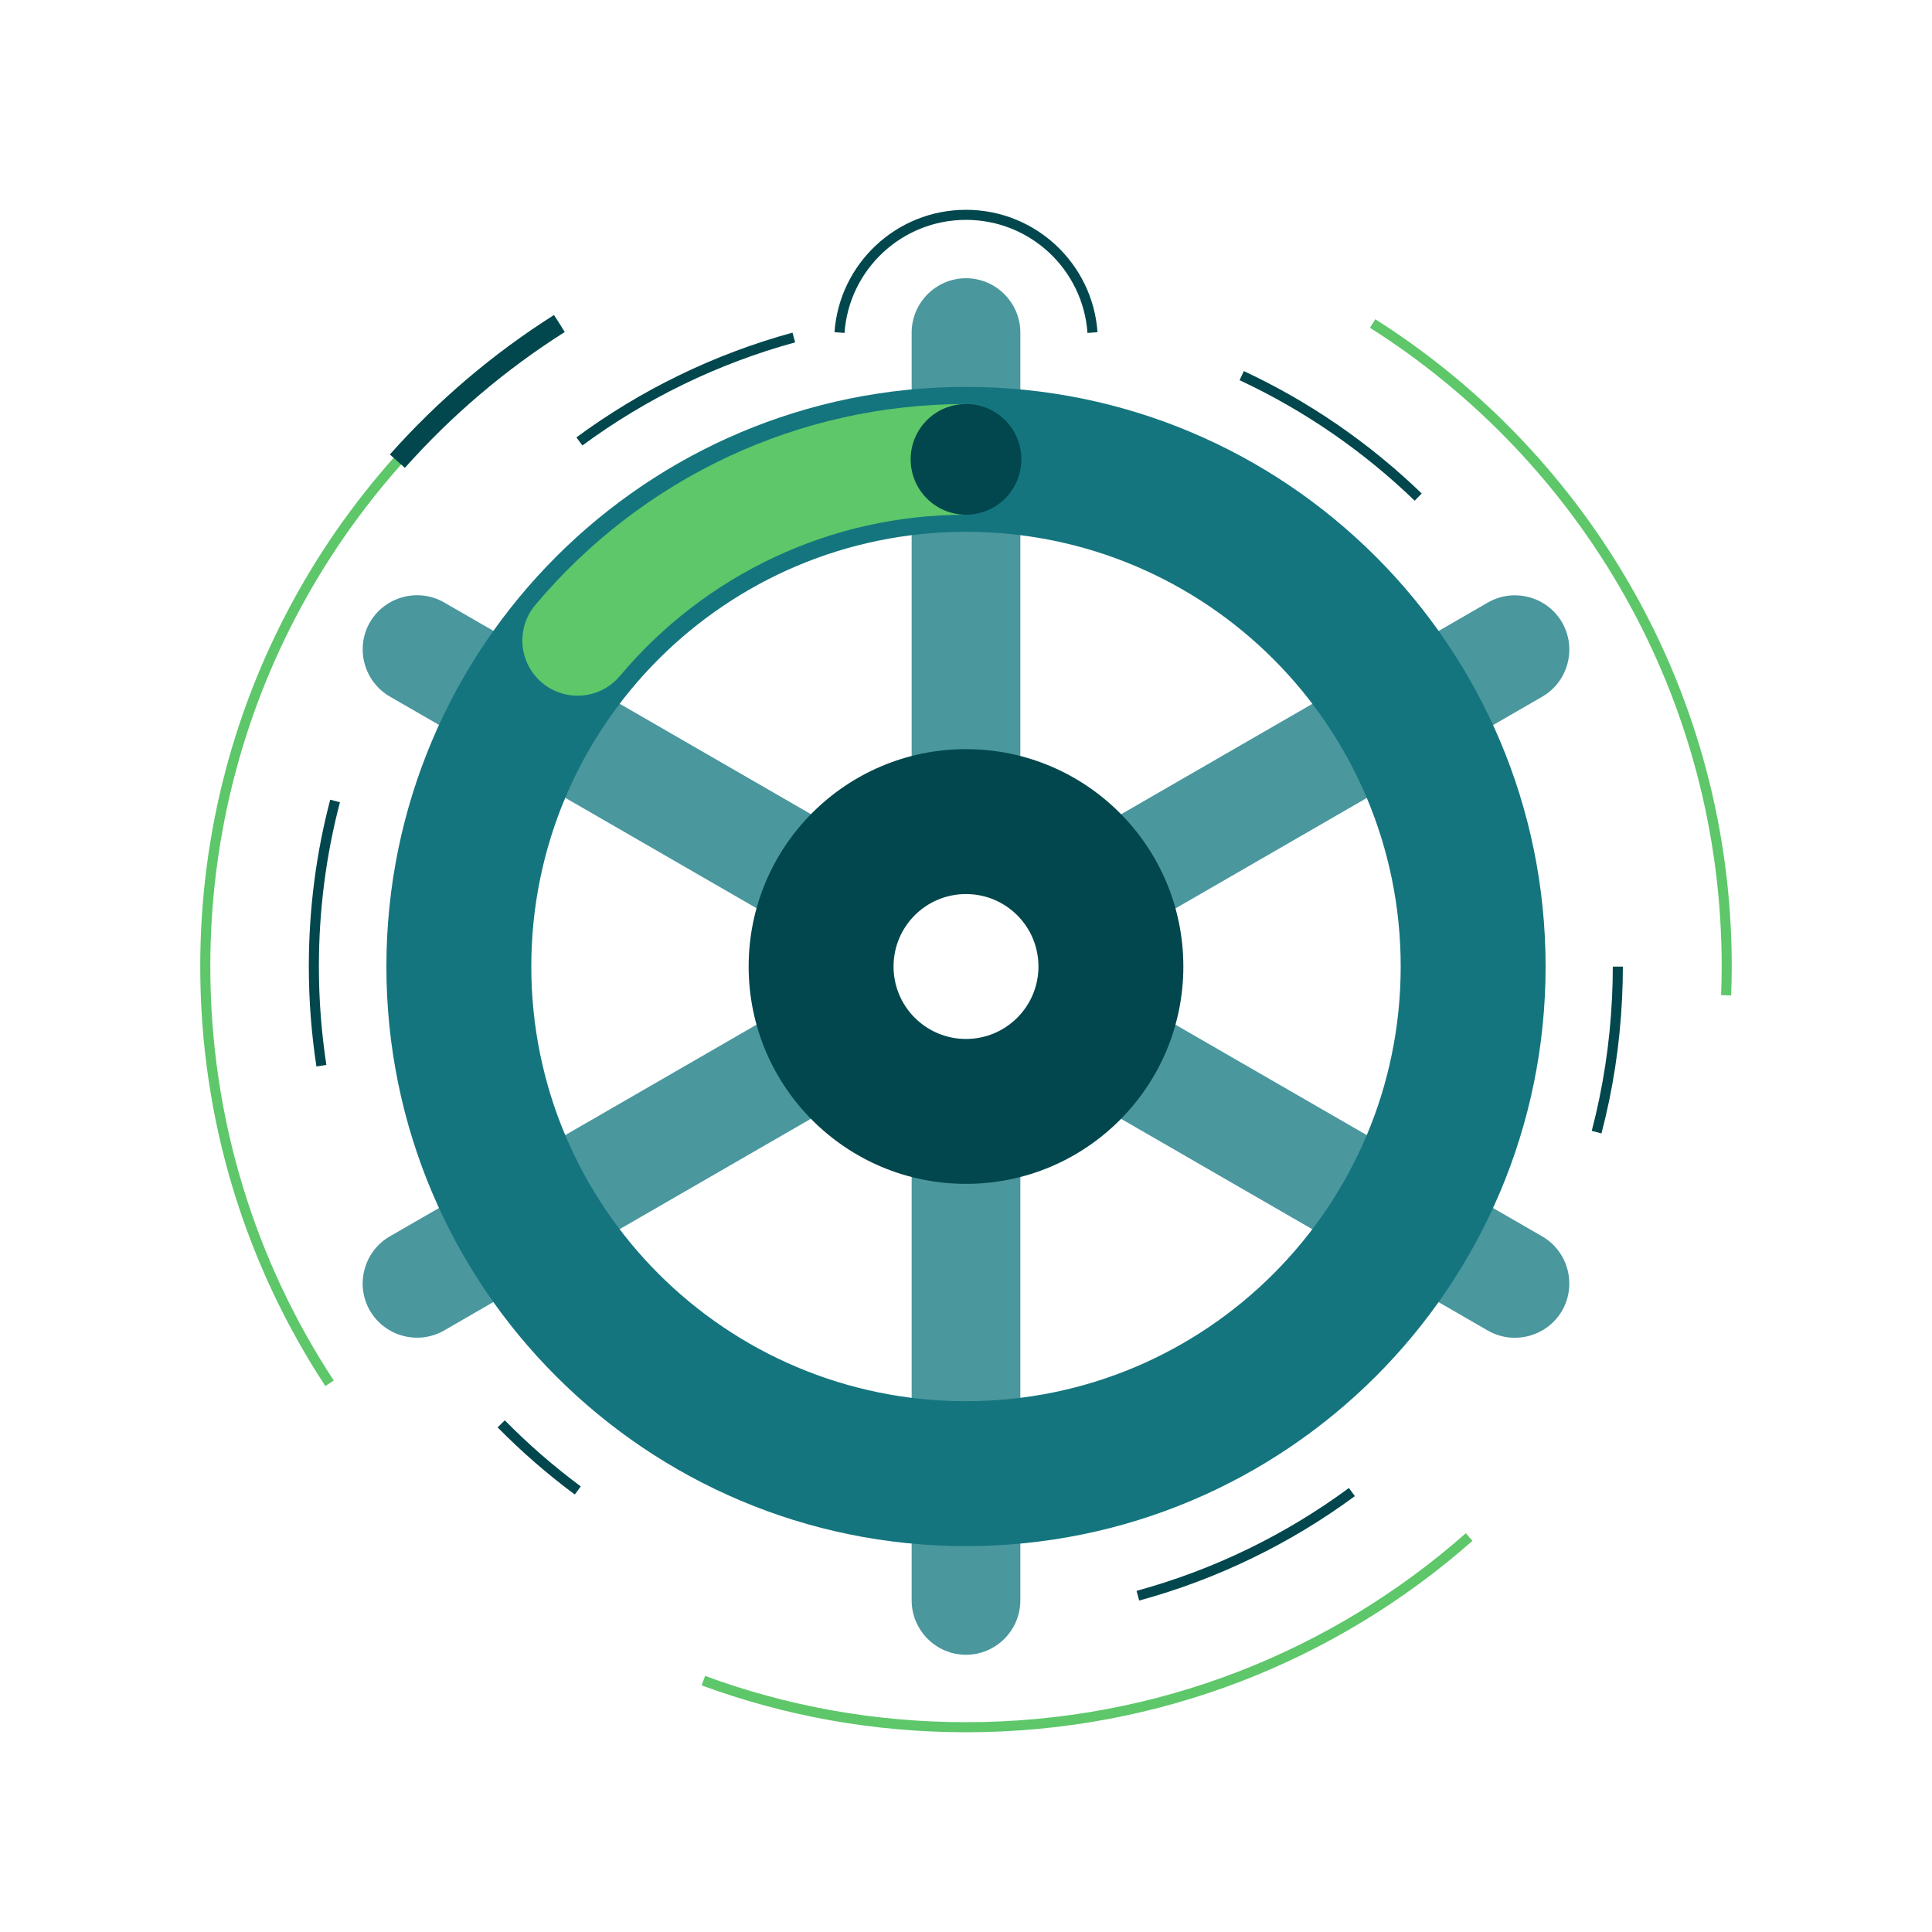
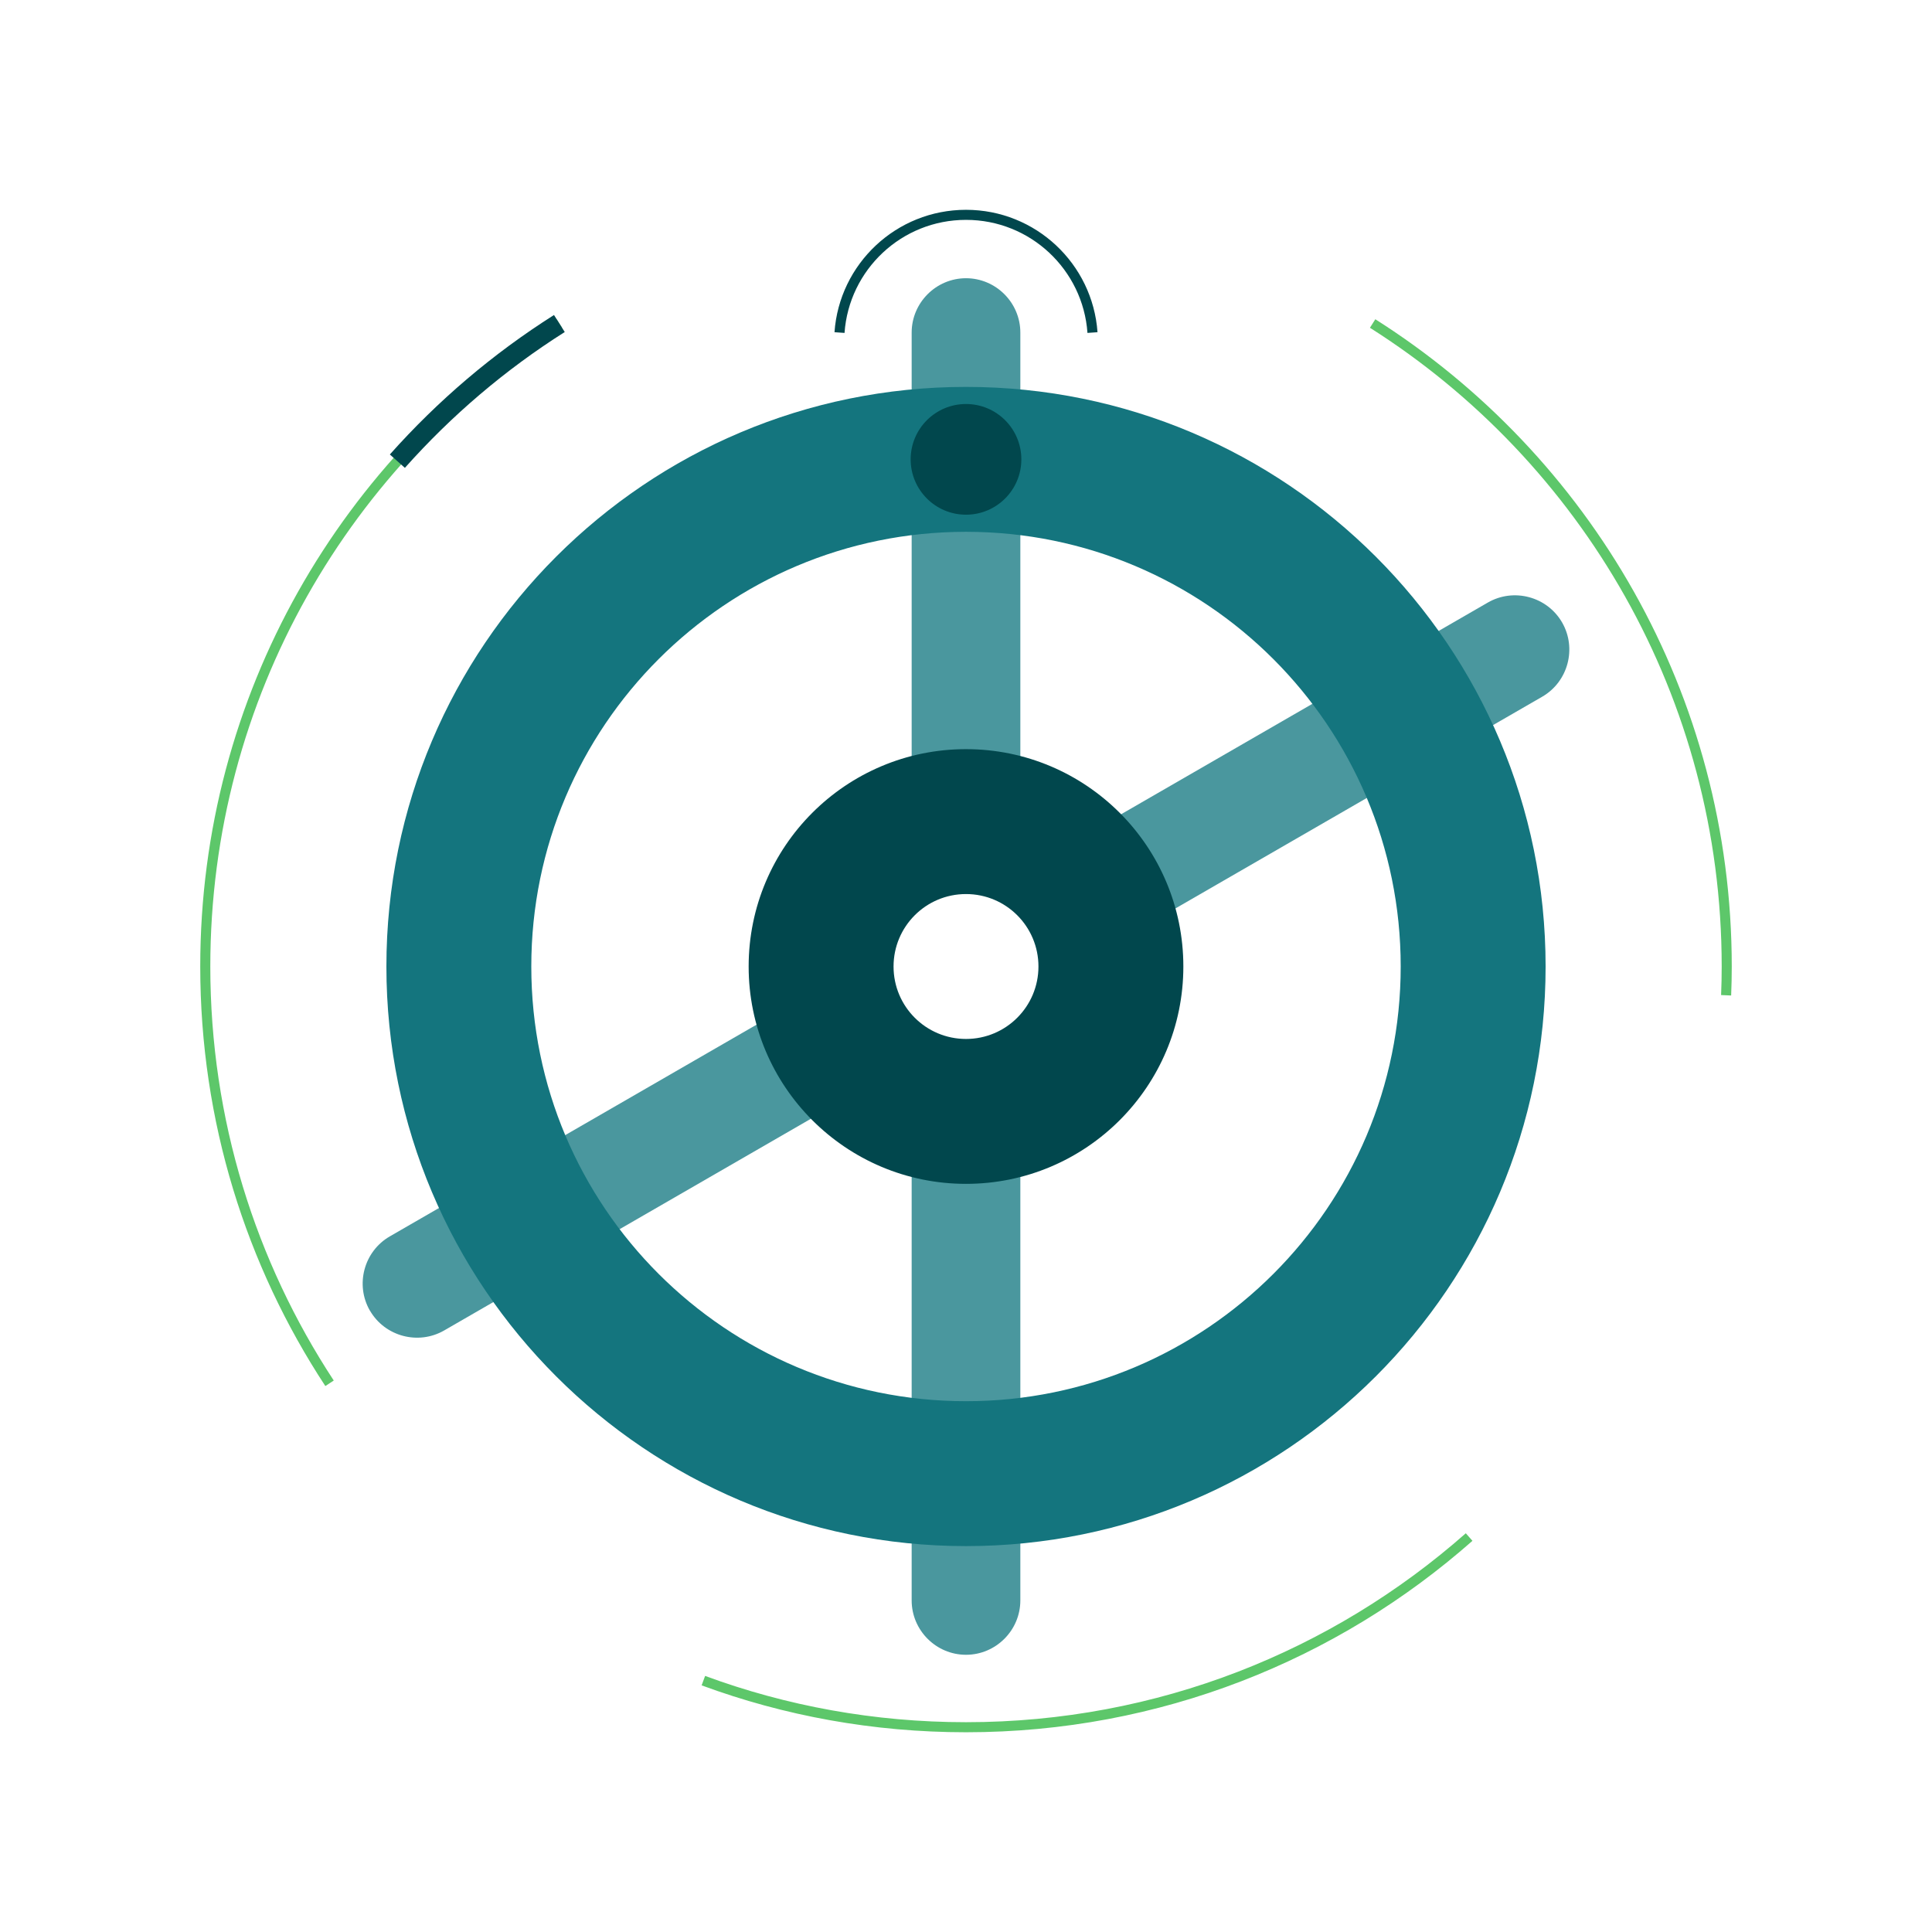
<svg xmlns="http://www.w3.org/2000/svg" xml:space="preserve" width="192px" height="192px" version="1.1" style="shape-rendering:geometricPrecision; text-rendering:geometricPrecision; image-rendering:optimizeQuality; fill-rule:evenodd; clip-rule:evenodd" viewBox="0 0 19200 19200">
  <defs>
    <style type="text/css">
   
    .str0 {stroke:#01474D;stroke-width:100.006}
    .str1 {stroke:#5DC76A;stroke-width:100.006}
    .str2 {stroke:#01474D;stroke-width:200.013}
    .fil3 {fill:none}
    .fil2 {fill:#01474D}
    .fil1 {fill:#14757E}
    .fil0 {fill:#4A979E}
    .fil4 {fill:#5DC76A;fill-rule:nonzero}
   
  </style>
  </defs>
  <g id="Vrstva_x0020_1">
-     <path class="fil0" d="M3676 6185l0 0c149,-257 480,-346 738,-198l4646 2682c-323,187 -540,536 -540,935l0 0 -4646 -2682c-257,-149 -346,-480 -198,-738zm7004 3420l4646 2682c257,148 346,480 198,738l0 0c-149,257 -480,346 -738,198l-4646 -2682c323,-187 540,-536 540,-935l0 0z" />
    <path class="fil0" d="M3676 13025l0 0c-148,-257 -60,-589 198,-738l4646 -2682 0 0c0,400 217,749 540,935l-4646 2682c-257,148 -589,60 -738,-198zm6464 -4355l4646 -2682c257,-148 589,-60 738,198l0 0c148,257 60,589 -198,738l-4646 2682 0 0c0,-400 -217,-749 -540,-935z" />
    <path class="fil0" d="M9600 2765l0 0c297,0 540,243 540,540l0 5365c-159,-92 -343,-144 -540,-144 -197,0 -381,53 -540,144l0 -5365c0,-297 243,-540 540,-540zm540 7775l0 5365c0,297 -243,540 -540,540l0 0c-297,0 -540,-243 -540,-540l0 -5365c159,92 343,144 540,144 197,0 381,-53 540,-144z" />
    <path class="fil1" d="M9600 5285c2386,0 4320,1934 4320,4320 0,2386 -1934,4320 -4320,4320 -2386,0 -4320,-1934 -4320,-4320 0,-2386 1934,-4320 4320,-4320zm0 -1440c3181,0 5760,2579 5760,5760 0,3181 -2579,5760 -5760,5760 -3181,0 -5760,-2579 -5760,-5760 0,-3181 2579,-5760 5760,-5760z" />
    <path class="fil2" d="M9600 8885c398,0 720,322 720,720 0,398 -322,720 -720,720 -398,0 -720,-322 -720,-720 0,-398 322,-720 720,-720zm0 -1440c1193,0 2160,967 2160,2160 0,1193 -967,2160 -2160,2160 -1193,0 -2160,-967 -2160,-2160 0,-1193 967,-2160 2160,-2160z" />
    <path class="fil3 str0" d="M8343 3305c46,-654 591,-1170 1257,-1170 666,0 1211,516 1257,1170" />
    <path class="fil3" d="M9600 4565l0 0c-1550,0 -2936,700 -3860,1800" />
-     <path class="fil4" d="M9600 5115c-678,0 -1320,150 -1895,418 -599,279 -1126,686 -1544,1184 -195,233 -541,263 -773,69 -233,-195 -263,-541 -69,-773 523,-623 1179,-1130 1923,-1477 717,-334 1516,-521 2359,-521l0 1100z" />
    <circle class="fil2" cx="9600" cy="4565" r="550" />
-     <path class="fil3 str0" d="M5742 14812c-271,-201 -525,-422 -761,-662m-1787 -3559c-49,-322 -75,-651 -75,-986 0,-568 73,-1120 211,-1645m2428 -3573c632,-466 1353,-820 2131,-1033m4451 379c651,304 1243,714 1754,1207m1984 4666c0,106 -3,211 -8,315 -22,457 -91,902 -203,1330m-2432 3577c-631,465 -1350,818 -2127,1030" />
    <path class="fil3 str1" d="M3275 13747c-781,-1190 -1235,-2612 -1235,-4142 0,-2689 1404,-5050 3519,-6390" />
    <path class="fil3 str1" d="M14600 15275c-1333,1176 -3083,1890 -5000,1890 -917,0 -1797,-163 -2610,-463" />
    <path class="fil3 str1" d="M13641 3215c2115,1340 3519,3701 3519,6390 0,96 -2,191 -6,286" />
    <path class="fil3 str2" d="M3949 4583c469,-527 1011,-989 1610,-1368" />
  </g>
</svg>